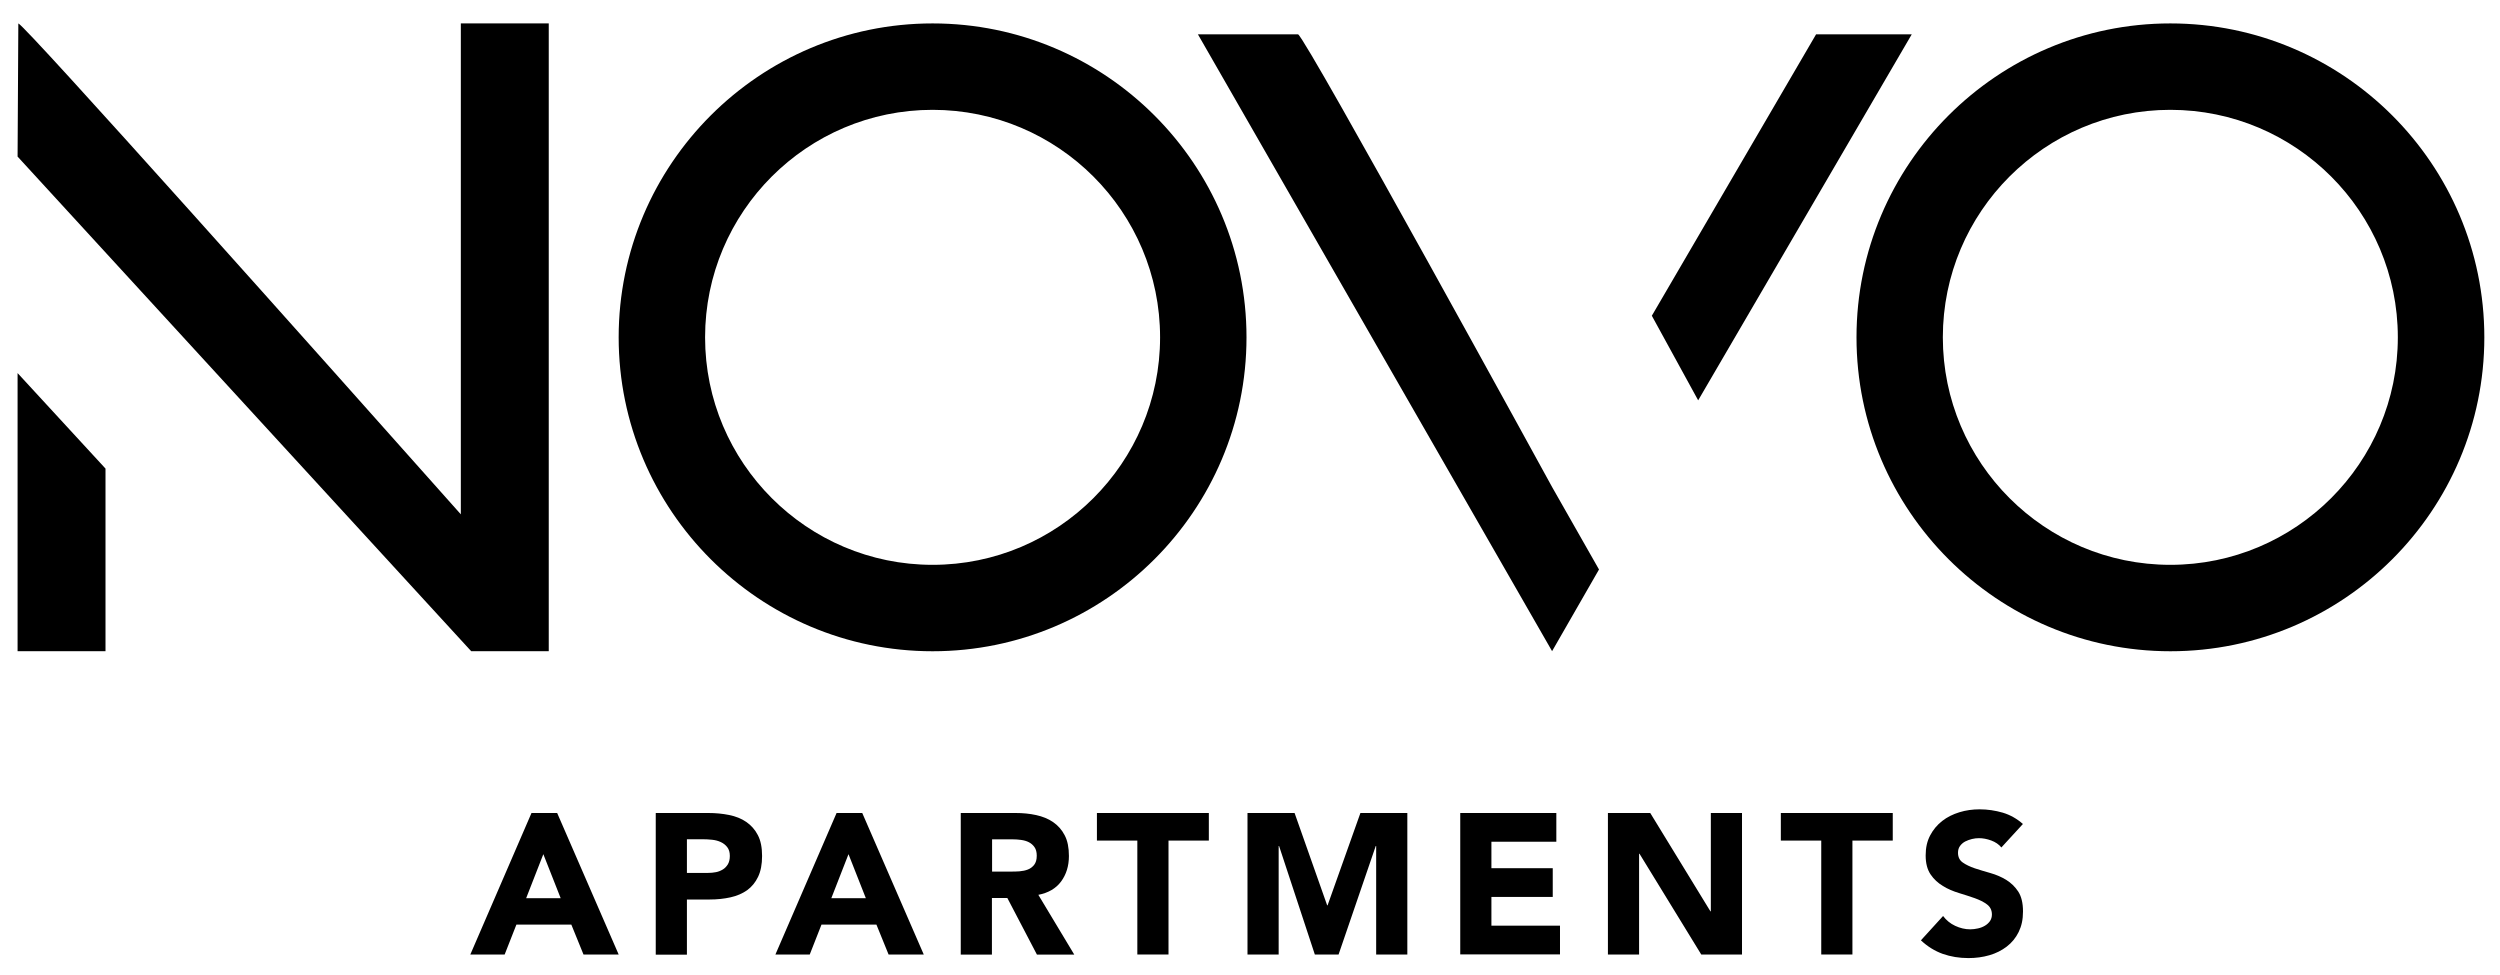
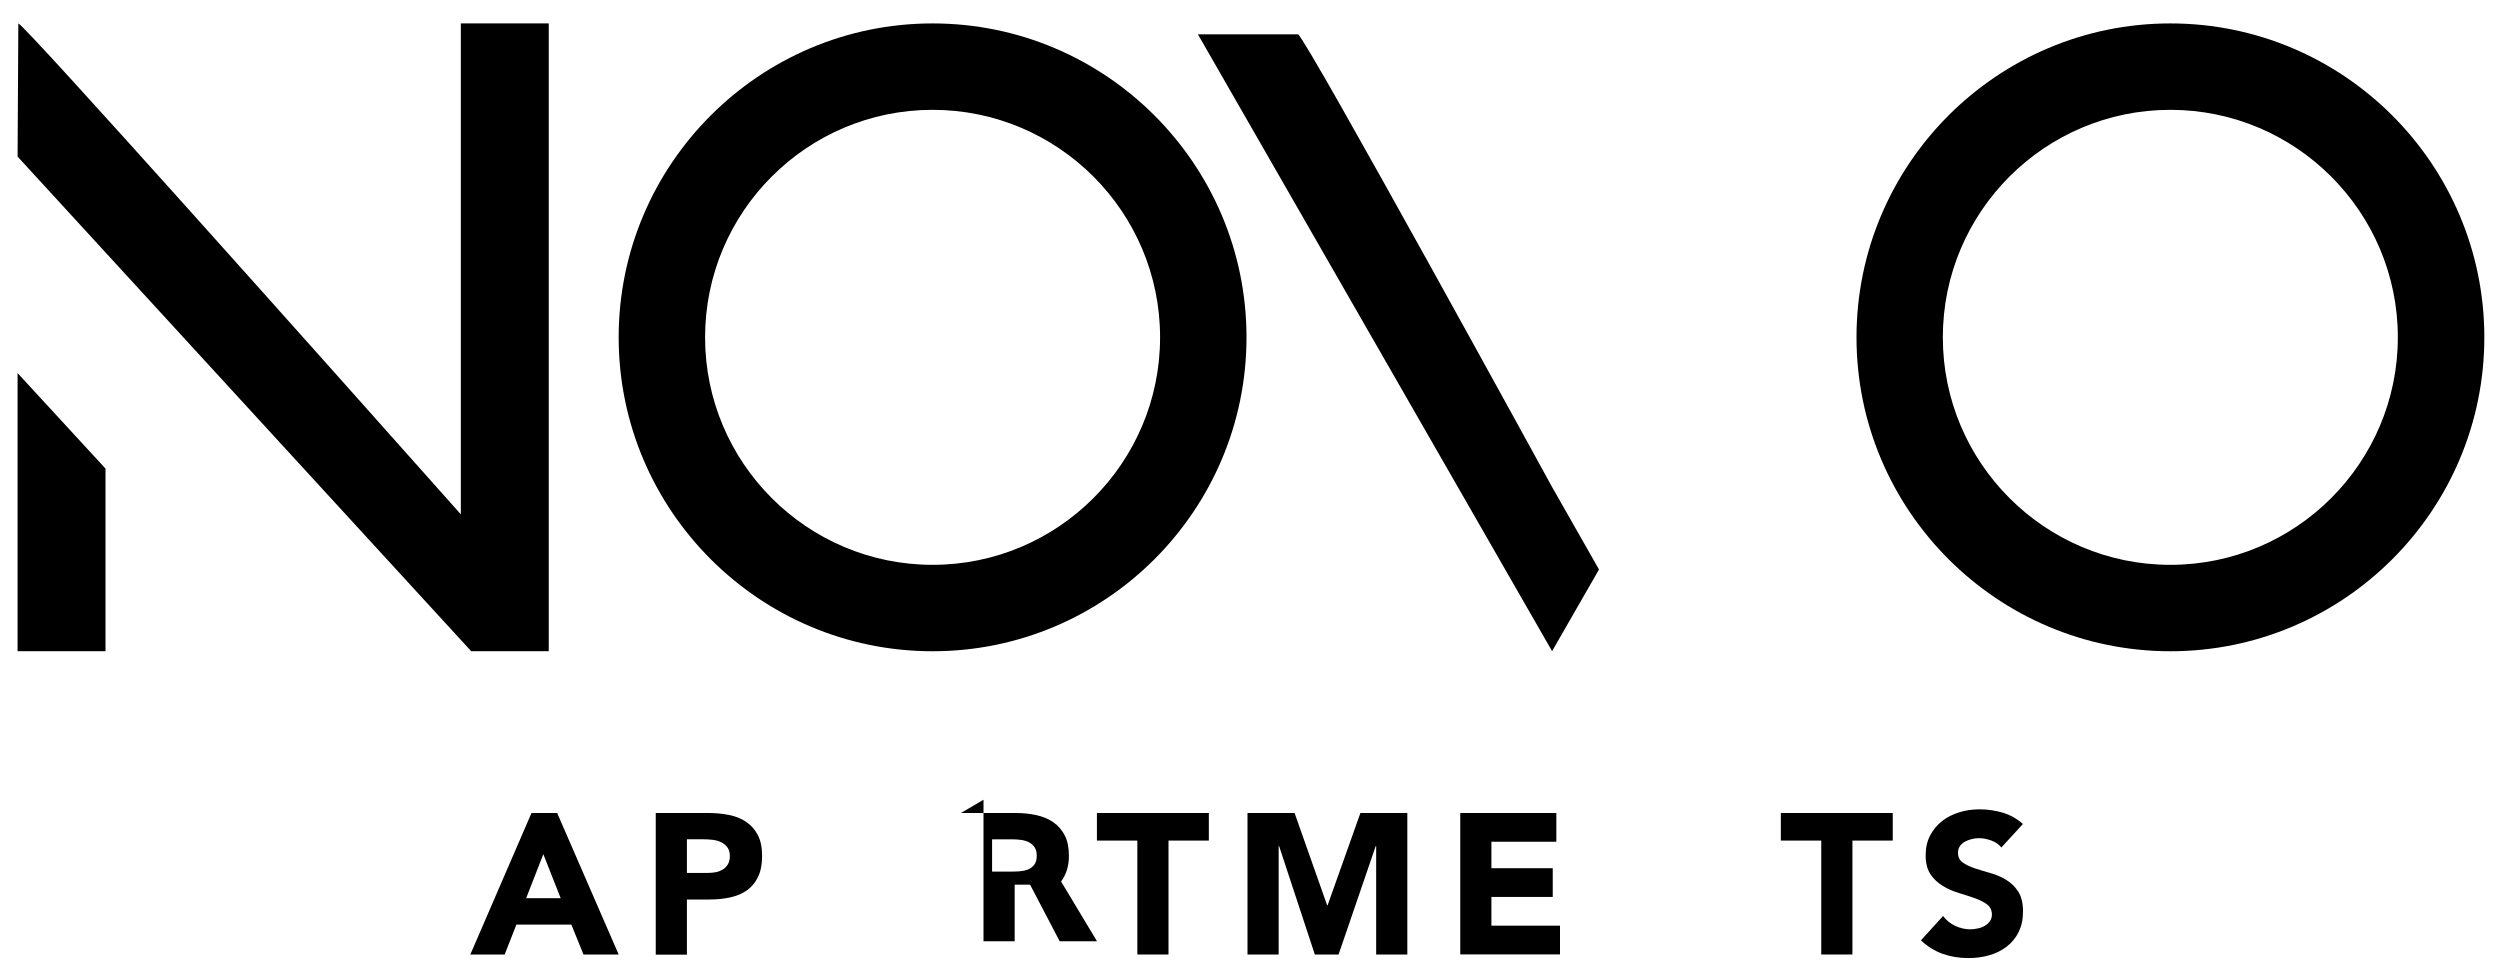
<svg xmlns="http://www.w3.org/2000/svg" id="logos" viewBox="0 0 300 117.03">
  <path d="M111.91,2.81c-20.77,0-37.67,16.9-37.67,37.67s16.9,37.67,37.67,37.67,37.67-16.89,37.67-37.67S132.68,2.81,111.91,2.81ZM111.91,67.78c-15.06,0-27.3-12.24-27.3-27.3s12.24-27.3,27.3-27.3,27.3,12.24,27.3,27.3-12.24,27.3-27.3,27.3Z" />
  <path d="M260.44,2.81c-20.77,0-37.66,16.9-37.66,37.67s16.9,37.67,37.67,37.67,37.67-16.89,37.67-37.67S281.21,2.81,260.44,2.81ZM260.44,67.78c-15.06,0-27.3-12.24-27.3-27.3s12.24-27.3,27.3-27.3,27.3,12.24,27.3,27.3-12.24,27.3-27.3,27.3Z" />
  <path d="M63.76,97.56h3.1l7.38,16.98h-4.22l-1.46-3.59h-6.59l-1.41,3.59h-4.12l7.34-16.98h0ZM65.2,102.5l-2.06,5.28h4.14s-2.08-5.28-2.08-5.28Z" />
  <path d="M78.7,97.56h6.3c.88,0,1.71.08,2.5.24.78.16,1.47.43,2.05.83s1.05.92,1.39,1.58c.35.66.51,1.5.51,2.51s-.16,1.83-.48,2.5c-.32.67-.76,1.2-1.32,1.61-.56.39-1.22.68-1.99.85s-1.6.26-2.5.26h-2.73v6.62h-3.74v-16.98h0ZM82.44,104.75h2.5c.34,0,.66-.03.97-.09.32-.06.59-.18.84-.33s.44-.37.6-.62c.15-.27.23-.59.23-1,0-.43-.1-.78-.31-1.05-.2-.26-.45-.46-.77-.61s-.66-.24-1.05-.28-.75-.06-1.11-.06h-1.91v4.03h0Z" />
-   <path d="M100.37,97.56h3.1l7.38,16.98h-4.22l-1.46-3.59h-6.59l-1.41,3.59h-4.12l7.34-16.98h0ZM101.82,102.5l-2.06,5.28h4.14l-2.08-5.28Z" />
-   <path d="M115.31,97.56h6.57c.86,0,1.69.08,2.46.25s1.45.44,2.03.84,1.05.92,1.39,1.58c.35.66.51,1.49.51,2.49,0,1.2-.32,2.22-.94,3.06s-1.54,1.37-2.73,1.6l4.31,7.17h-4.48l-3.55-6.79h-1.85v6.79h-3.74v-16.98h0ZM119.05,104.59h2.21c.34,0,.69,0,1.07-.03.37-.03.72-.1,1.02-.22.31-.12.55-.31.75-.56.2-.26.31-.61.31-1.09,0-.43-.09-.78-.27-1.03-.18-.26-.4-.45-.67-.59s-.58-.23-.94-.28c-.36-.05-.69-.07-1.03-.07h-2.45s0,3.86,0,3.86Z" />
+   <path d="M115.31,97.56h6.57c.86,0,1.69.08,2.46.25s1.45.44,2.03.84,1.05.92,1.39,1.58c.35.66.51,1.49.51,2.49,0,1.2-.32,2.22-.94,3.06l4.31,7.17h-4.48l-3.55-6.79h-1.85v6.79h-3.74v-16.98h0ZM119.05,104.59h2.21c.34,0,.69,0,1.07-.03.37-.03.72-.1,1.02-.22.31-.12.55-.31.75-.56.2-.26.31-.61.31-1.09,0-.43-.09-.78-.27-1.03-.18-.26-.4-.45-.67-.59s-.58-.23-.94-.28c-.36-.05-.69-.07-1.03-.07h-2.45s0,3.86,0,3.86Z" />
  <path d="M136.47,100.87h-4.84v-3.31h13.43v3.31h-4.84v13.67h-3.74v-13.67Z" />
  <path d="M149.7,97.56h5.65l3.91,11.08h.05l3.94-11.08h5.63v16.98h-3.74v-13.02h-.05l-4.46,13.02h-2.85l-4.29-13.02h-.05v13.02h-3.74v-16.98h0Z" />
  <path d="M175.23,97.56h11.53v3.45h-7.79v3.17h7.36v3.45h-7.36v3.45h8.23v3.45h-11.97v-16.98Z" />
-   <path d="M192.95,97.56h5.08l7.22,11.8h.05v-11.8h3.74v16.98h-4.89l-7.41-12.09h-.05v12.09h-3.74v-16.98Z" />
  <path d="M218.54,100.87h-4.84v-3.31h13.43v3.31h-4.84v13.67h-3.74v-13.67Z" />
  <path d="M240.18,101.71c-.31-.38-.72-.66-1.23-.85-.52-.19-1.01-.28-1.47-.28-.28,0-.55.03-.84.1s-.56.17-.82.3c-.26.14-.46.32-.62.54s-.24.49-.24.81c0,.51.19.91.57,1.17.38.27.87.5,1.45.7.58.19,1.21.38,1.88.57.67.19,1.3.46,1.88.81.58.36,1.07.83,1.45,1.41.38.59.57,1.38.57,2.38s-.18,1.77-.52,2.47-.83,1.29-1.43,1.75c-.6.46-1.29.81-2.09,1.04-.79.23-1.63.34-2.51.34-1.11,0-2.12-.17-3.07-.5-.95-.34-1.83-.88-2.63-1.63l2.66-2.92c.38.51.87.91,1.45,1.18s1.18.42,1.81.42c.31,0,.61-.04.93-.11s.59-.18.84-.33.44-.33.6-.55c.15-.23.23-.49.23-.79,0-.51-.2-.92-.59-1.21-.39-.3-.89-.54-1.47-.75-.59-.21-1.23-.41-1.91-.62s-1.33-.48-1.91-.84c-.59-.36-1.09-.81-1.48-1.39s-.59-1.33-.59-2.28.18-1.72.54-2.4c.36-.69.84-1.26,1.44-1.73s1.29-.81,2.07-1.05,1.59-.35,2.42-.35c.96,0,1.88.14,2.78.4.9.27,1.71.73,2.42,1.36l-2.57,2.8h0Z" />
  <path d="M65.85,78.14V2.81h-10.55v58.91C38.88,43.26,3.02,3.02,2.2,2.81l-.09,15.98,54.43,59.35s9.31,0,9.31,0Z" />
  <polygon points="2.11 44.77 12.66 56.23 12.66 78.14 2.11 78.14 2.11 44.77" />
-   <polygon points="203.78 48.04 229.41 4.12 217.93 4.12 198.22 37.89 203.78 48.04" />
  <path d="M186.25,58.44s-29.49-53.82-30.48-54.32h-12.02l42.5,74.02,5.63-9.8" />
</svg>